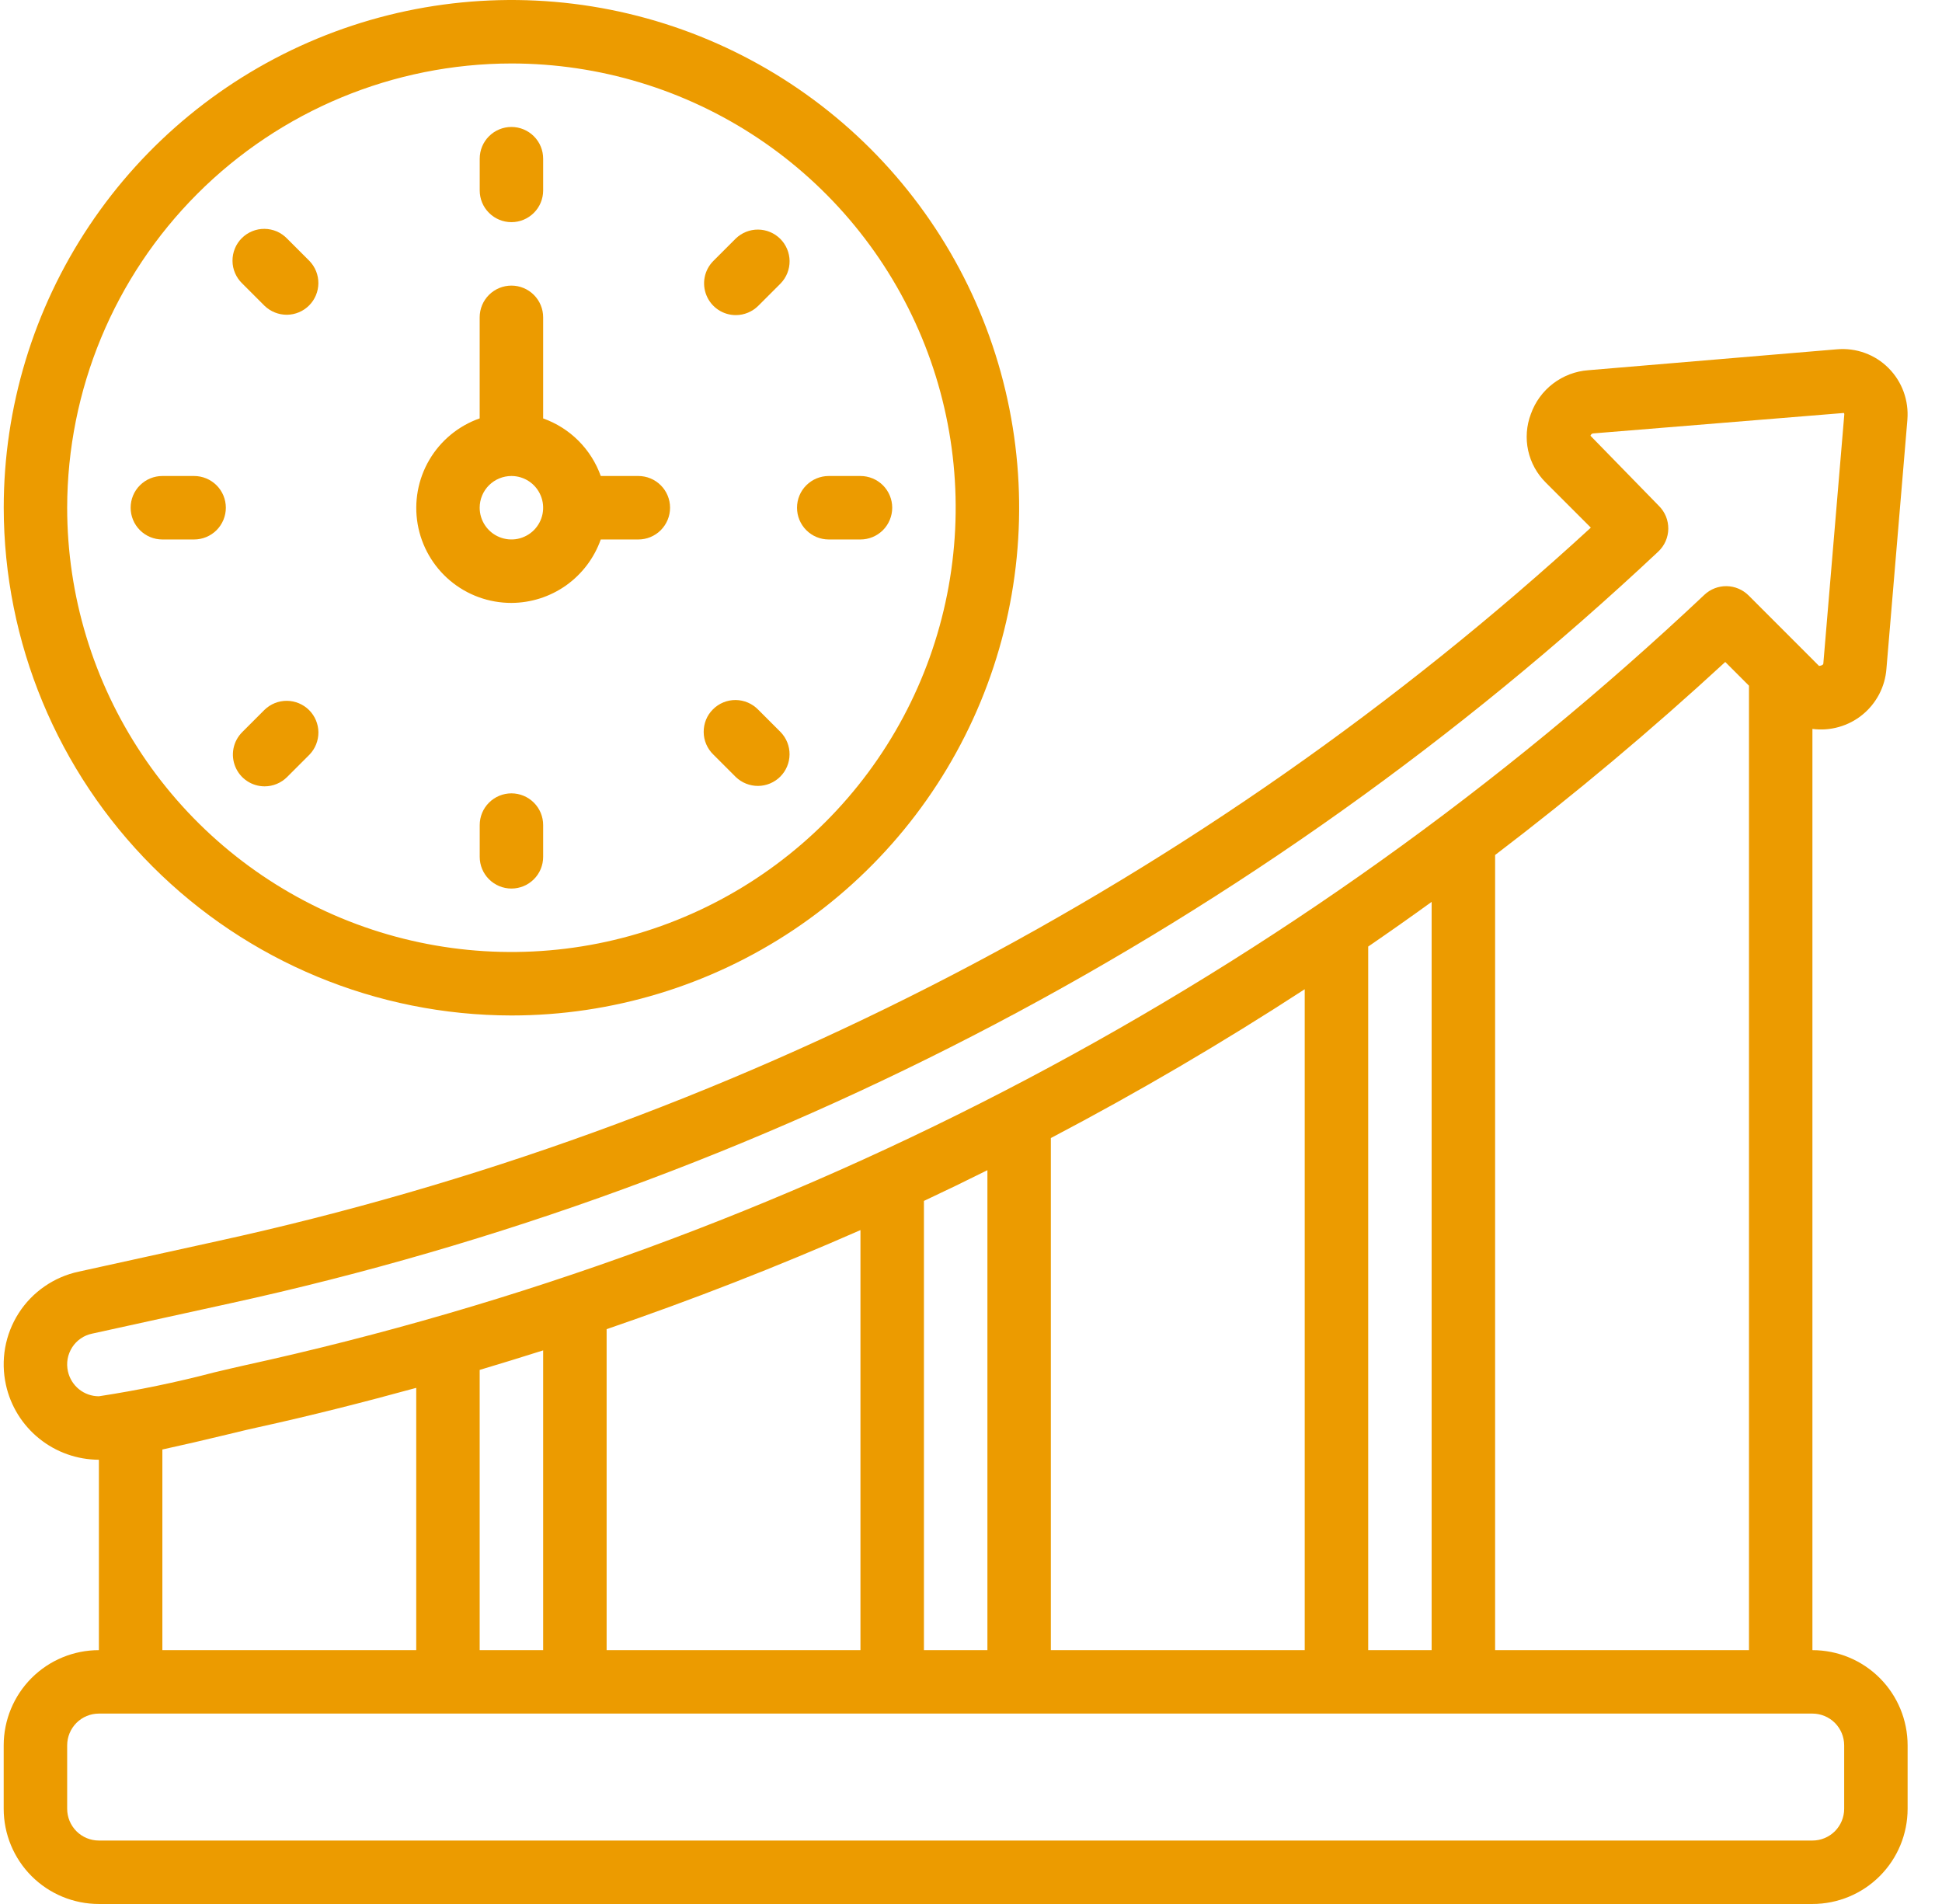
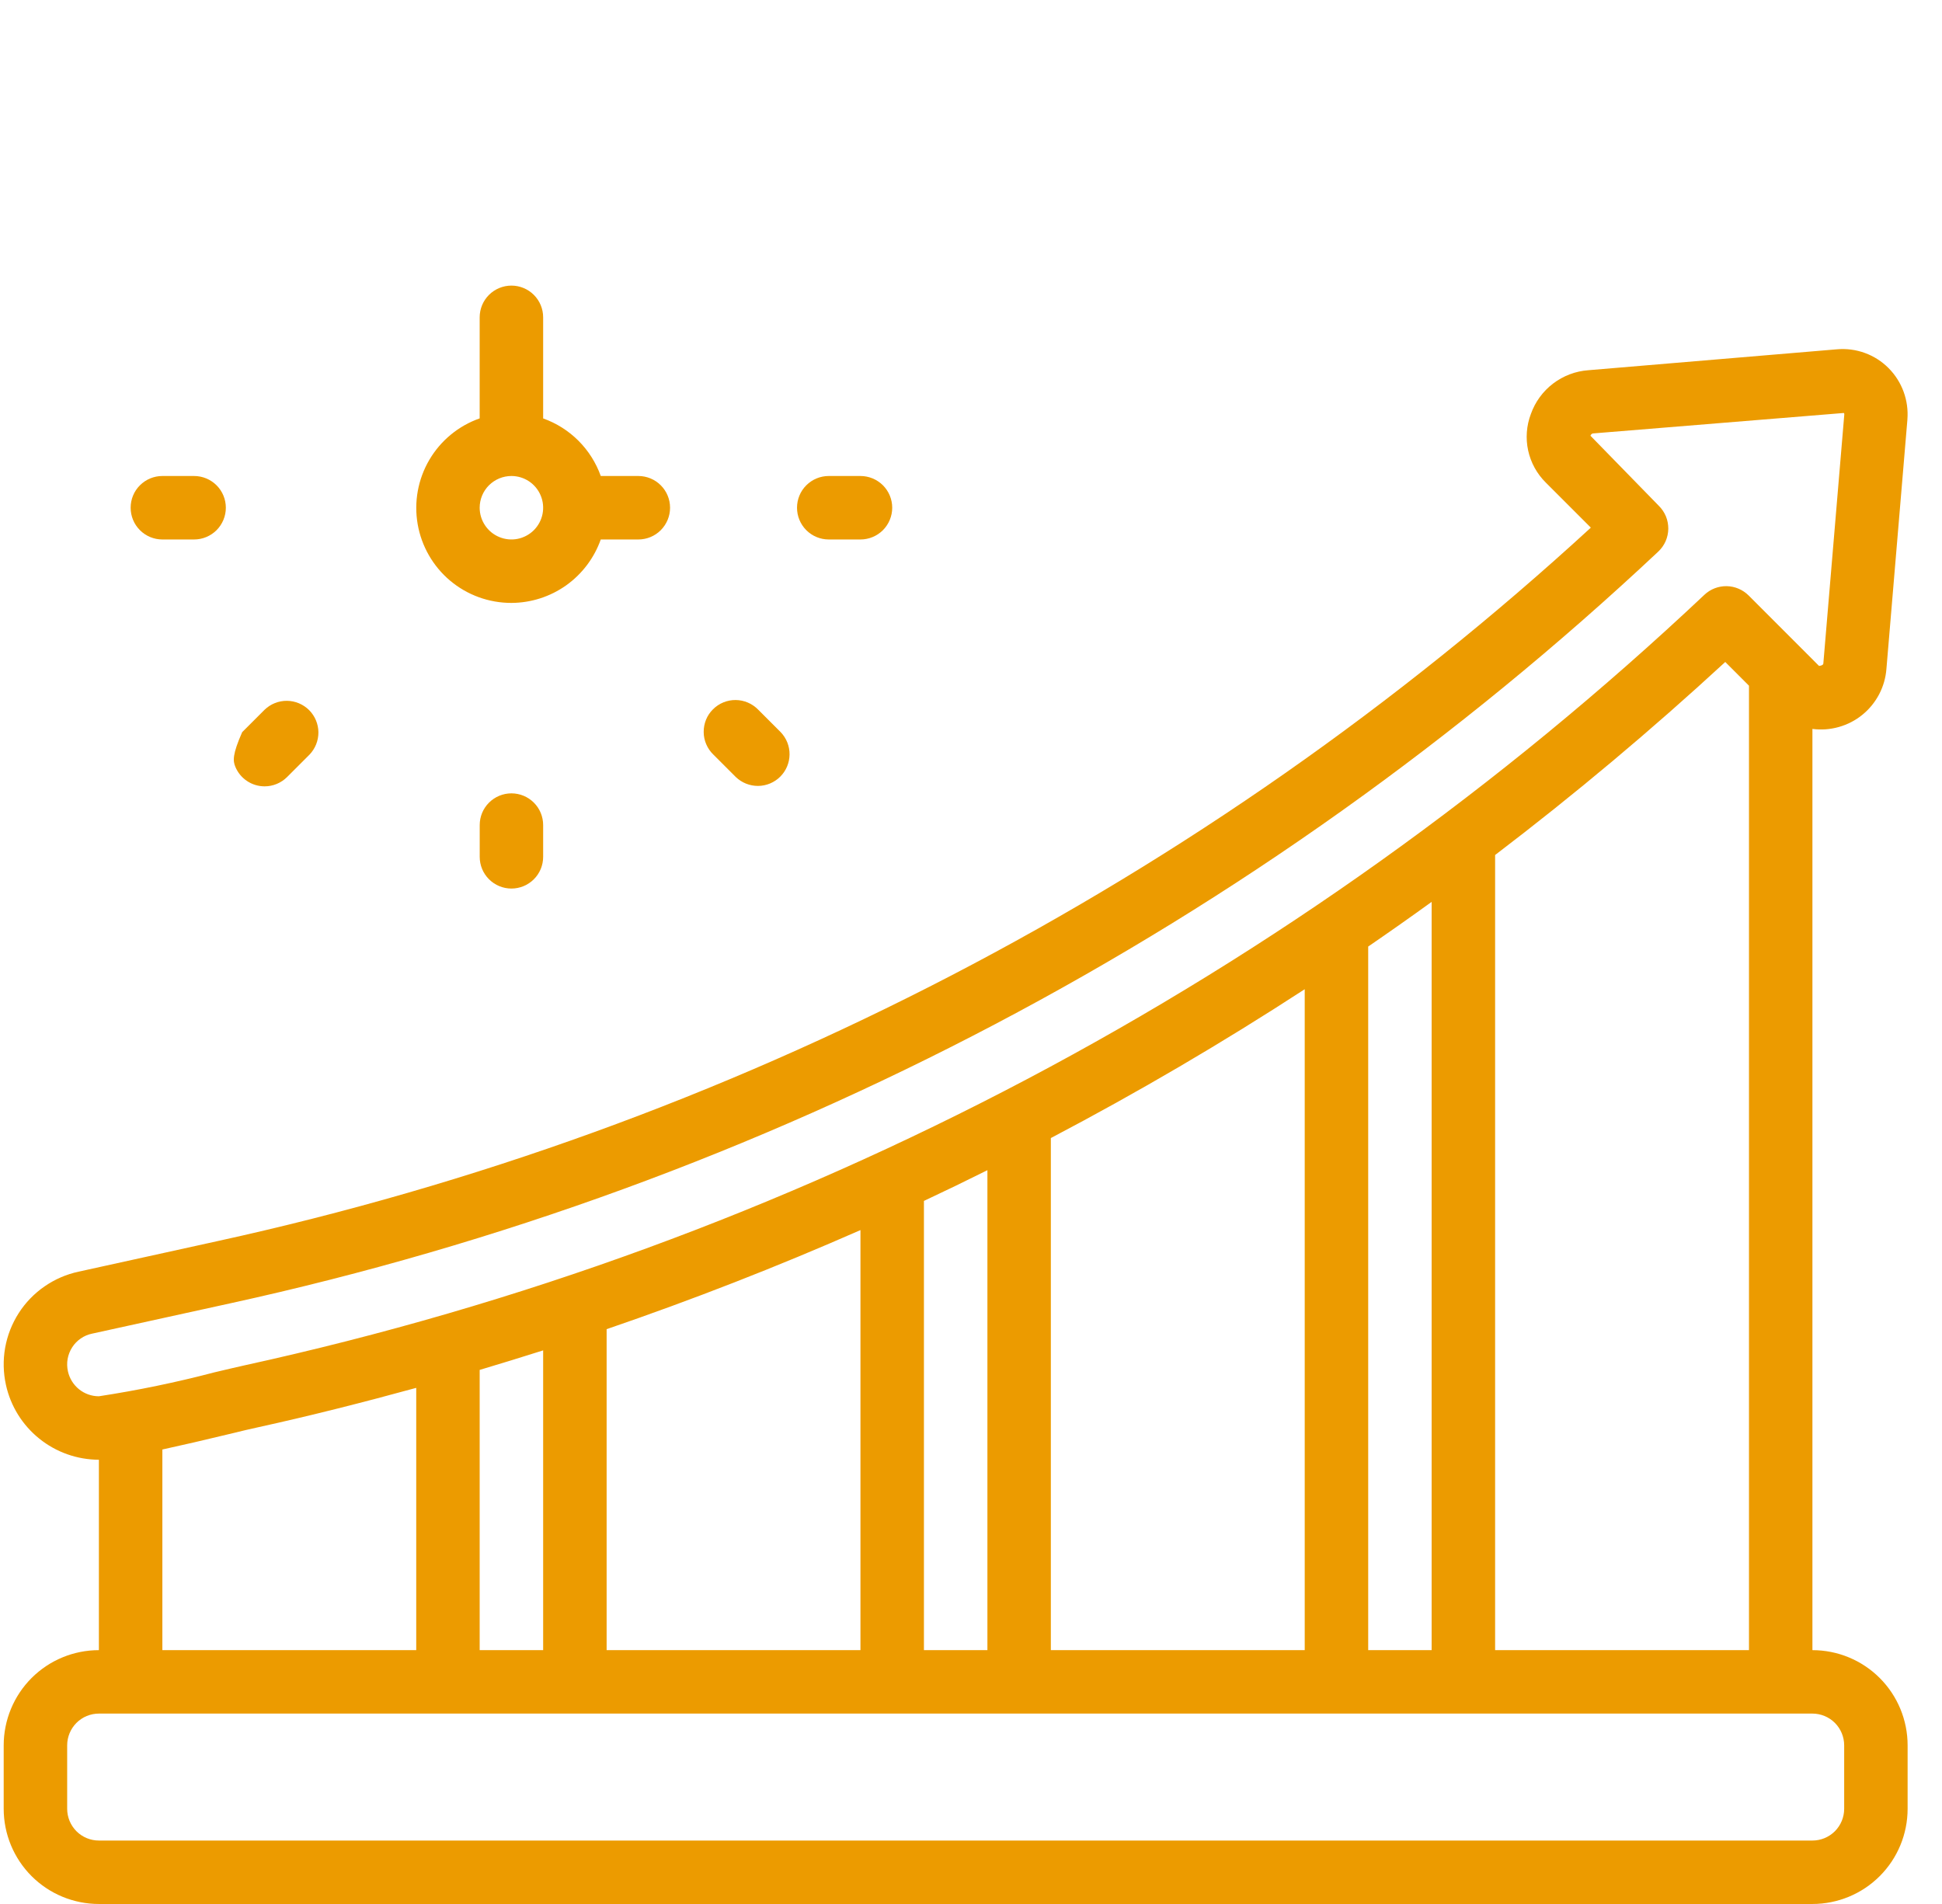
<svg xmlns="http://www.w3.org/2000/svg" width="51" height="50" viewBox="0 0 51 50" fill="none">
  <g clip-path="url(#clip0_5922_2109)">
    <path d="M47.597 43.334V19.142C47.83 19.173 48.066 19.155 48.292 19.091C48.518 19.027 48.729 18.918 48.911 18.769C49.093 18.621 49.242 18.437 49.351 18.229C49.459 18.021 49.524 17.793 49.541 17.559L50.091 11.024V11.017C50.111 10.77 50.077 10.521 49.992 10.288C49.907 10.055 49.772 9.843 49.597 9.667C49.421 9.49 49.209 9.354 48.974 9.269C48.739 9.183 48.489 9.151 48.241 9.173L41.714 9.722C41.377 9.746 41.056 9.868 40.787 10.072C40.519 10.276 40.316 10.554 40.203 10.872C40.087 11.178 40.062 11.512 40.132 11.832C40.202 12.152 40.364 12.445 40.597 12.675L41.778 13.856C31.62 23.182 19.171 29.648 5.701 32.595L2.063 33.395C1.742 33.464 1.438 33.596 1.168 33.783C0.898 33.97 0.668 34.208 0.491 34.484C0.314 34.761 0.193 35.069 0.135 35.393C0.078 35.716 0.085 36.047 0.156 36.368C0.278 36.924 0.587 37.422 1.031 37.779C1.475 38.137 2.027 38.332 2.597 38.334V43.334C1.934 43.334 1.298 43.597 0.829 44.066C0.361 44.535 0.097 45.171 0.097 45.834V47.5C0.097 48.163 0.361 48.799 0.829 49.268C1.298 49.737 1.934 50 2.597 50H47.597C48.26 50 48.896 49.737 49.365 49.268C49.834 48.799 50.097 48.163 50.097 47.5V45.834C50.097 45.171 49.834 44.535 49.365 44.066C48.896 43.597 48.26 43.334 47.597 43.334ZM35.931 43.334V24.857C36.491 24.473 37.046 24.082 37.597 23.684V43.334H35.931ZM24.264 43.334V31.537C24.823 31.275 25.378 31.006 25.931 30.73V43.334H24.264ZM12.597 43.334V35.975C13.153 35.809 13.708 35.638 14.264 35.462V43.334H12.597ZM15.931 34.905C18.192 34.13 20.414 33.263 22.597 32.303V43.334H15.931V34.905ZM27.597 29.886C29.878 28.688 32.101 27.385 34.264 25.978V43.334H27.597V29.886ZM39.264 22.453C41.352 20.863 43.367 19.173 45.308 17.384L45.931 18.007V43.334H39.264V22.453ZM1.784 36.013C1.76 35.905 1.757 35.794 1.776 35.686C1.796 35.577 1.836 35.474 1.896 35.381C1.954 35.29 2.031 35.211 2.12 35.15C2.209 35.088 2.31 35.045 2.416 35.023L6.057 34.224C20.107 31.149 33.063 24.328 43.549 14.485C43.63 14.408 43.696 14.316 43.741 14.214C43.786 14.112 43.81 14.001 43.812 13.89C43.813 13.778 43.793 13.667 43.751 13.563C43.709 13.46 43.646 13.366 43.567 13.287L41.768 11.443C41.773 11.425 41.784 11.409 41.799 11.397C41.814 11.386 41.833 11.38 41.851 11.381L48.422 10.845C48.427 10.85 48.431 10.857 48.433 10.864C48.435 10.871 48.435 10.879 48.434 10.886L47.884 17.421C47.884 17.434 47.88 17.474 47.771 17.488L45.921 15.637C45.767 15.484 45.56 15.396 45.344 15.393C45.127 15.39 44.917 15.471 44.76 15.62C34.051 25.712 20.801 32.706 6.426 35.854C6.26 35.89 5.971 35.959 5.626 36.04C4.628 36.302 3.617 36.511 2.597 36.667C2.407 36.667 2.223 36.602 2.075 36.483C1.928 36.364 1.825 36.198 1.784 36.013ZM4.264 38.065C4.784 37.952 5.375 37.815 6.007 37.662C6.341 37.579 6.609 37.518 6.774 37.482C8.171 37.175 9.555 36.823 10.931 36.446V43.334H4.264V38.065ZM48.431 47.5C48.431 47.721 48.343 47.933 48.187 48.09C48.03 48.246 47.818 48.334 47.597 48.334H2.597C2.376 48.334 2.164 48.246 2.008 48.09C1.852 47.933 1.764 47.721 1.764 47.5V45.834C1.764 45.613 1.852 45.401 2.008 45.244C2.164 45.088 2.376 45 2.597 45H47.597C47.818 45 48.03 45.088 48.187 45.244C48.343 45.401 48.431 45.613 48.431 45.834V47.5Z" fill="#EC9B00" />
    <path d="M13.431 15.833C13.946 15.831 14.448 15.67 14.868 15.372C15.288 15.073 15.605 14.652 15.777 14.167H16.764C16.985 14.167 17.197 14.079 17.353 13.923C17.509 13.766 17.597 13.554 17.597 13.333C17.597 13.112 17.509 12.9 17.353 12.744C17.197 12.588 16.985 12.5 16.764 12.5H15.777C15.653 12.152 15.452 11.835 15.191 11.574C14.929 11.312 14.612 11.112 14.264 10.988V8.333C14.264 8.112 14.176 7.9 14.02 7.744C13.864 7.588 13.652 7.5 13.431 7.5C13.21 7.5 12.998 7.588 12.841 7.744C12.685 7.9 12.597 8.112 12.597 8.333V10.987C12.042 11.182 11.573 11.568 11.275 12.076C10.977 12.584 10.868 13.181 10.968 13.762C11.068 14.342 11.37 14.869 11.82 15.248C12.271 15.627 12.841 15.834 13.431 15.833ZM13.431 12.5C13.595 12.5 13.757 12.549 13.893 12.64C14.031 12.732 14.137 12.862 14.2 13.014C14.264 13.167 14.28 13.334 14.248 13.496C14.216 13.658 14.136 13.806 14.02 13.923C13.903 14.039 13.755 14.118 13.593 14.151C13.431 14.183 13.264 14.166 13.112 14.103C12.959 14.04 12.829 13.933 12.738 13.796C12.646 13.659 12.597 13.498 12.597 13.333C12.597 13.112 12.685 12.9 12.841 12.744C12.998 12.588 13.21 12.5 13.431 12.5Z" fill="#EC9B00" />
-     <path d="M13.431 26.667C16.068 26.667 18.646 25.885 20.839 24.42C23.031 22.954 24.74 20.872 25.749 18.436C26.759 15.999 27.023 13.319 26.508 10.732C25.994 8.146 24.724 5.77 22.859 3.905C20.994 2.041 18.619 0.771 16.032 0.256C13.446 -0.258 10.765 0.006 8.329 1.015C5.892 2.024 3.81 3.733 2.345 5.926C0.88 8.118 0.098 10.696 0.098 13.333C0.102 16.868 1.508 20.257 4.008 22.757C6.507 25.256 9.896 26.663 13.431 26.667ZM13.431 1.667C15.738 1.667 17.994 2.351 19.913 3.633C21.831 4.915 23.327 6.737 24.21 8.869C25.093 11.001 25.324 13.346 24.873 15.609C24.423 17.872 23.312 19.951 21.681 21.583C20.049 23.215 17.97 24.326 15.707 24.776C13.444 25.226 11.098 24.995 8.966 24.112C6.835 23.229 5.012 21.734 3.731 19.815C2.449 17.896 1.764 15.641 1.764 13.333C1.768 10.24 2.998 7.275 5.185 5.087C7.372 2.9 10.338 1.67 13.431 1.667Z" fill="#EC9B00" />
-     <path d="M13.431 5.834C13.652 5.834 13.864 5.746 14.02 5.59C14.177 5.434 14.264 5.222 14.264 5.001V4.167C14.264 3.946 14.177 3.734 14.02 3.578C13.864 3.422 13.652 3.334 13.431 3.334C13.21 3.334 12.998 3.422 12.842 3.578C12.685 3.734 12.598 3.946 12.598 4.167V5.001C12.598 5.222 12.685 5.434 12.842 5.59C12.998 5.746 13.21 5.834 13.431 5.834Z" fill="#EC9B00" />
-     <path d="M6.949 8.032C7.106 8.183 7.317 8.267 7.535 8.266C7.754 8.264 7.963 8.176 8.117 8.022C8.272 7.867 8.359 7.658 8.361 7.44C8.363 7.221 8.279 7.011 8.127 6.853L7.538 6.264C7.461 6.185 7.369 6.121 7.268 6.077C7.166 6.034 7.057 6.011 6.946 6.01C6.835 6.009 6.726 6.03 6.623 6.072C6.521 6.114 6.428 6.176 6.35 6.254C6.271 6.332 6.209 6.425 6.168 6.528C6.126 6.63 6.105 6.74 6.106 6.85C6.106 6.961 6.129 7.07 6.173 7.172C6.217 7.274 6.28 7.366 6.36 7.443L6.949 8.032Z" fill="#EC9B00" />
    <path d="M5.931 13.333C5.931 13.112 5.843 12.9 5.687 12.744C5.53 12.588 5.318 12.5 5.097 12.5H4.264C4.043 12.5 3.831 12.588 3.675 12.744C3.518 12.9 3.431 13.112 3.431 13.333C3.431 13.554 3.518 13.766 3.675 13.923C3.831 14.079 4.043 14.167 4.264 14.167H5.097C5.318 14.167 5.53 14.079 5.687 13.923C5.843 13.766 5.931 13.554 5.931 13.333Z" fill="#EC9B00" />
-     <path d="M6.949 20.65C7.17 20.65 7.382 20.562 7.539 20.406L8.128 19.817C8.28 19.659 8.363 19.449 8.362 19.23C8.36 19.012 8.272 18.803 8.118 18.648C7.963 18.494 7.754 18.406 7.536 18.404C7.317 18.402 7.107 18.486 6.949 18.638L6.36 19.227C6.244 19.344 6.164 19.492 6.132 19.654C6.1 19.816 6.117 19.983 6.18 20.135C6.243 20.288 6.349 20.418 6.486 20.509C6.623 20.601 6.785 20.65 6.949 20.65Z" fill="#EC9B00" />
+     <path d="M6.949 20.65C7.17 20.65 7.382 20.562 7.539 20.406L8.128 19.817C8.28 19.659 8.363 19.449 8.362 19.23C8.36 19.012 8.272 18.803 8.118 18.648C7.963 18.494 7.754 18.406 7.536 18.404C7.317 18.402 7.107 18.486 6.949 18.638L6.36 19.227C6.1 19.816 6.117 19.983 6.18 20.135C6.243 20.288 6.349 20.418 6.486 20.509C6.623 20.601 6.785 20.65 6.949 20.65Z" fill="#EC9B00" />
    <path d="M13.431 20.834C13.21 20.834 12.998 20.922 12.842 21.078C12.685 21.234 12.598 21.446 12.598 21.667V22.501C12.598 22.722 12.685 22.934 12.842 23.09C12.998 23.246 13.21 23.334 13.431 23.334C13.652 23.334 13.864 23.246 14.02 23.09C14.177 22.934 14.264 22.722 14.264 22.501V21.667C14.264 21.446 14.177 21.234 14.02 21.078C13.864 20.922 13.652 20.834 13.431 20.834Z" fill="#EC9B00" />
    <path d="M19.323 20.405C19.48 20.556 19.691 20.64 19.909 20.639C20.128 20.637 20.337 20.549 20.491 20.395C20.646 20.24 20.733 20.031 20.735 19.813C20.737 19.594 20.653 19.384 20.501 19.226L19.912 18.637C19.835 18.558 19.743 18.494 19.642 18.451C19.54 18.407 19.431 18.384 19.32 18.383C19.209 18.382 19.1 18.403 18.997 18.445C18.895 18.487 18.802 18.549 18.724 18.627C18.645 18.705 18.583 18.798 18.541 18.901C18.5 19.003 18.479 19.113 18.48 19.223C18.48 19.334 18.503 19.443 18.547 19.545C18.591 19.647 18.654 19.739 18.734 19.816L19.323 20.405Z" fill="#EC9B00" />
    <path d="M21.764 14.167H22.597C22.818 14.167 23.03 14.079 23.187 13.923C23.343 13.766 23.431 13.554 23.431 13.333C23.431 13.112 23.343 12.9 23.187 12.744C23.03 12.588 22.818 12.5 22.597 12.5H21.764C21.543 12.5 21.331 12.588 21.175 12.744C21.018 12.9 20.931 13.112 20.931 13.333C20.931 13.554 21.018 13.766 21.175 13.923C21.331 14.079 21.543 14.167 21.764 14.167Z" fill="#EC9B00" />
-     <path d="M19.323 8.275C19.544 8.275 19.756 8.187 19.913 8.031L20.502 7.442C20.654 7.284 20.738 7.074 20.736 6.855C20.734 6.637 20.646 6.428 20.492 6.273C20.337 6.119 20.128 6.031 19.91 6.029C19.691 6.027 19.481 6.111 19.323 6.263L18.734 6.852C18.618 6.969 18.538 7.117 18.506 7.279C18.474 7.441 18.491 7.608 18.554 7.76C18.617 7.913 18.724 8.043 18.86 8.134C18.997 8.226 19.159 8.275 19.323 8.275Z" fill="#EC9B00" />
  </g>
  <defs>
    <clipPath id="clip0_5922_2109">
      <rect width="50.098" height="50" fill="white" />
    </clipPath>
  </defs>
</svg>